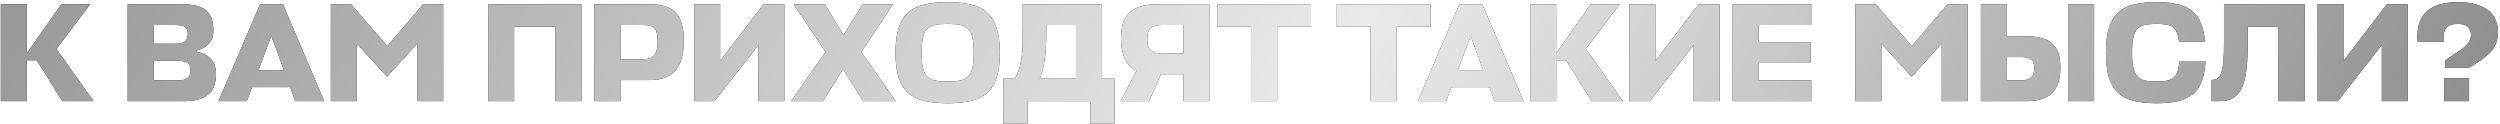
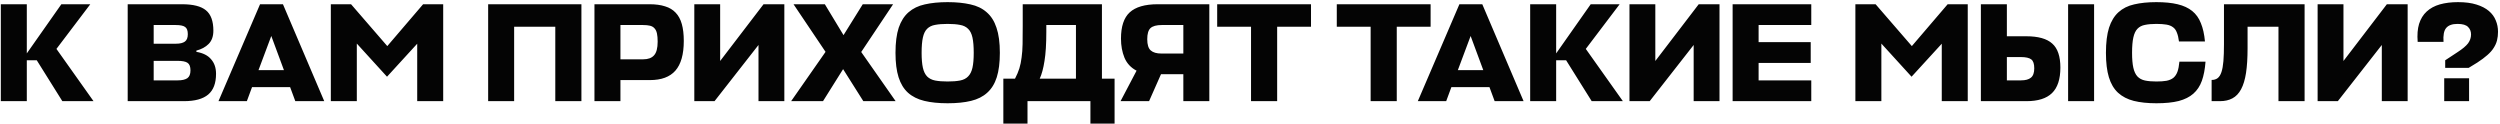
<svg xmlns="http://www.w3.org/2000/svg" width="865" height="43" viewBox="0 0 865 43" fill="none">
  <path d="M21.57 35L12.725 20.858H9.274V35H0.284V1.468H9.274V18.477L21.229 1.468H31.24L19.528 16.922L32.358 35H21.57ZM67.947 17.942C70.247 18.331 71.948 19.19 73.049 20.518C74.183 21.814 74.75 23.483 74.75 25.524C74.75 28.796 73.843 31.193 72.029 32.716C70.214 34.239 67.428 35 63.67 35H44.183V1.468H62.99C66.812 1.468 69.566 2.165 71.251 3.558C72.968 4.951 73.827 7.3 73.827 10.604C73.827 12.581 73.276 14.12 72.174 15.221C71.105 16.29 69.696 17.052 67.947 17.505V17.942ZM53.173 21.053V27.808H61.483C62.941 27.808 64.043 27.565 64.788 27.079C65.533 26.56 65.905 25.653 65.905 24.357C65.905 23.061 65.565 22.187 64.885 21.733C64.237 21.279 63.071 21.053 61.386 21.053H53.173ZM53.173 8.661V15.124H60.9C62.261 15.124 63.281 14.881 63.962 14.395C64.642 13.909 64.982 13.05 64.982 11.819C64.982 10.588 64.674 9.762 64.059 9.341C63.475 8.887 62.39 8.661 60.803 8.661H53.173ZM89.978 1.468H97.9L112.187 35H102.176L100.378 30.14H87.208L85.41 35H75.594L89.978 1.468ZM89.444 24.26H98.24L93.866 12.451L89.444 24.26ZM123.458 15.075V35H114.468V1.468H121.466L134.004 15.95L146.396 1.468H153.345V35H144.355V15.124L133.906 26.544L123.458 15.075ZM201.17 35H192.131V9.244H177.892V35H168.902V1.468H201.17V35ZM236.589 14.152C236.589 18.817 235.617 22.251 233.674 24.454C231.762 26.625 228.83 27.71 224.878 27.71H214.672V35H205.682V1.468H224.78C226.854 1.468 228.636 1.711 230.126 2.197C231.616 2.651 232.831 3.38 233.771 4.384C234.743 5.388 235.455 6.7 235.909 8.32C236.363 9.94 236.589 11.884 236.589 14.152ZM214.672 8.661V20.518H222.593C224.246 20.518 225.477 20.065 226.287 19.157C227.129 18.25 227.55 16.663 227.55 14.395C227.55 13.261 227.469 12.322 227.307 11.576C227.145 10.831 226.87 10.248 226.481 9.827C226.092 9.373 225.574 9.065 224.926 8.903C224.278 8.741 223.468 8.661 222.496 8.661H214.672ZM249.173 21.101L264.189 1.468H271.382V35H262.44V15.561L247.229 35H240.231V1.468H249.173V21.101ZM291.713 23.92L284.764 35H273.733L285.639 17.942L274.559 1.468H285.396L291.859 12.159L298.517 1.468H309.014L297.982 17.991L309.889 35H298.711L291.713 23.92ZM327.87 35.729C324.76 35.729 322.071 35.454 319.803 34.903C317.535 34.352 315.656 33.413 314.166 32.084C312.708 30.756 311.622 28.974 310.91 26.738C310.197 24.503 309.84 21.684 309.84 18.283C309.84 14.751 310.213 11.852 310.958 9.584C311.736 7.316 312.87 5.534 314.36 4.238C315.883 2.91 317.762 2.003 319.997 1.517C322.265 0.998 324.889 0.739 327.87 0.739C330.85 0.739 333.475 0.998 335.743 1.517C338.01 2.003 339.889 2.91 341.38 4.238C342.902 5.534 344.036 7.316 344.782 9.584C345.559 11.852 345.948 14.751 345.948 18.283C345.948 21.684 345.591 24.503 344.879 26.738C344.166 28.974 343.064 30.756 341.574 32.084C340.116 33.413 338.253 34.352 335.985 34.903C333.718 35.454 331.012 35.729 327.87 35.729ZM327.87 28.196C329.587 28.196 331.029 28.083 332.195 27.856C333.361 27.63 334.285 27.16 334.965 26.447C335.678 25.734 336.18 24.73 336.471 23.434C336.763 22.138 336.909 20.421 336.909 18.283C336.909 16.08 336.763 14.314 336.471 12.986C336.18 11.657 335.678 10.653 334.965 9.973C334.252 9.26 333.313 8.806 332.146 8.612C331.012 8.385 329.587 8.272 327.87 8.272C326.153 8.272 324.711 8.385 323.545 8.612C322.411 8.806 321.487 9.26 320.775 9.973C320.094 10.653 319.608 11.657 319.317 12.986C319.025 14.281 318.879 16.047 318.879 18.283C318.879 20.421 319.025 22.138 319.317 23.434C319.608 24.73 320.094 25.734 320.775 26.447C321.487 27.16 322.411 27.63 323.545 27.856C324.711 28.083 326.153 28.196 327.87 28.196ZM381.271 27.224H385.644V42.776H377.286V35H355.514V42.776H347.156V27.224H351.189C351.837 25.993 352.339 24.811 352.696 23.677C353.052 22.511 353.311 21.247 353.473 19.886C353.668 18.526 353.781 16.987 353.813 15.27C353.846 13.52 353.862 11.431 353.862 9.001V1.468H381.271V27.224ZM362.026 11.042C362.026 15.189 361.816 18.542 361.394 21.101C361.006 23.628 360.455 25.669 359.742 27.224H372.28V8.661H362.026V11.042ZM409.436 35V25.669H401.709L397.578 35H387.713L393.253 24.454C391.309 23.45 389.916 21.96 389.074 19.984C388.264 18.007 387.859 15.804 387.859 13.374C387.859 9.163 388.863 6.133 390.872 4.287C392.913 2.408 396.153 1.468 400.591 1.468H418.426V35H409.436ZM396.946 13.569C396.946 15.448 397.351 16.744 398.161 17.456C398.971 18.169 400.202 18.526 401.855 18.526H409.436V8.661H401.952C400.138 8.661 398.842 9.017 398.064 9.73C397.319 10.442 396.946 11.722 396.946 13.569ZM453.607 9.244H441.896V35H432.857V9.244H421.145V1.468H453.607V9.244ZM494.991 9.244H483.279V35H474.24V9.244H462.528V1.468H494.991V9.244ZM504.95 1.468H512.871L527.159 35H517.148L515.35 30.14H502.18L500.382 35H490.565L504.95 1.468ZM504.415 24.26H513.211L508.838 12.451L504.415 24.26ZM550.725 35L541.88 20.858H538.43V35H529.439V1.468H538.43V18.477L550.385 1.468H560.396L548.684 16.922L561.513 35H550.725ZM572.741 21.101L587.757 1.468H594.949V35H586.008V15.561L570.797 35H563.799V1.468H572.741V21.101ZM626.701 35H599.487V1.468H626.701V8.661H608.478V14.589H626.507V21.782H608.478V27.808H626.701V35ZM650.952 15.075V35H641.962V1.468H648.96L661.498 15.95L673.89 1.468H680.84V35H671.849V15.124L661.401 26.544L650.952 15.075ZM712.892 23.385C712.892 27.403 711.92 30.351 709.976 32.23C708.065 34.077 705.133 35 701.18 35H685.386V1.468H694.376V12.548H701.083C705.23 12.548 708.227 13.391 710.073 15.075C711.952 16.728 712.892 19.498 712.892 23.385ZM724.555 35H715.565V1.468H724.555V35ZM694.376 19.741V27.808H699.236C700.791 27.808 701.941 27.5 702.686 26.884C703.464 26.269 703.853 25.183 703.853 23.628C703.853 22.106 703.513 21.085 702.832 20.567C702.152 20.016 700.921 19.741 699.139 19.741H694.376ZM763.111 21.344C762.917 23.936 762.496 26.139 761.848 27.953C761.2 29.768 760.212 31.258 758.883 32.424C757.588 33.558 755.903 34.401 753.829 34.951C751.756 35.47 749.18 35.729 746.102 35.729C743.089 35.729 740.481 35.454 738.278 34.903C736.108 34.352 734.293 33.413 732.836 32.084C731.41 30.756 730.357 28.974 729.677 26.738C728.996 24.503 728.656 21.684 728.656 18.283C728.656 14.751 729.013 11.852 729.725 9.584C730.47 7.316 731.556 5.534 732.981 4.238C734.439 2.91 736.253 2.003 738.424 1.517C740.627 0.998 743.187 0.739 746.102 0.739C748.986 0.739 751.432 0.982 753.441 1.468C755.482 1.954 757.166 2.732 758.495 3.801C759.823 4.87 760.827 6.279 761.508 8.029C762.22 9.746 762.69 11.852 762.917 14.346H753.927C753.765 13.083 753.522 12.062 753.198 11.285C752.906 10.475 752.469 9.859 751.885 9.438C751.302 8.984 750.541 8.677 749.601 8.515C748.662 8.353 747.496 8.272 746.102 8.272C744.547 8.272 743.235 8.385 742.166 8.612C741.097 8.806 740.222 9.26 739.542 9.973C738.894 10.653 738.424 11.657 738.133 12.986C737.841 14.281 737.695 16.047 737.695 18.283C737.695 20.421 737.841 22.138 738.133 23.434C738.424 24.73 738.894 25.734 739.542 26.447C740.222 27.16 741.097 27.63 742.166 27.856C743.235 28.083 744.547 28.196 746.102 28.196C747.496 28.196 748.662 28.115 749.601 27.953C750.573 27.759 751.367 27.419 751.983 26.933C752.598 26.415 753.068 25.718 753.392 24.843C753.716 23.936 753.943 22.77 754.072 21.344H763.111ZM777.66 16.679C777.66 20.048 777.481 22.899 777.125 25.232C776.769 27.532 776.202 29.411 775.424 30.869C774.647 32.327 773.642 33.38 772.411 34.028C771.212 34.676 769.771 35 768.086 35H765.219V27.662C766.061 27.662 766.758 27.451 767.309 27.03C767.859 26.609 768.297 25.912 768.621 24.94C768.945 23.968 769.171 22.705 769.301 21.15C769.431 19.562 769.495 17.602 769.495 15.27V1.468H797.39V35H788.351V9.244H777.66V16.679ZM810.837 21.101L825.853 1.468H833.046V35H824.104V15.561L808.893 35H801.895V1.468H810.837V21.101ZM845.699 35V27.079H854.301V35H845.699ZM846.039 23.483V20.858L850.316 18.04C852.065 16.906 853.28 15.885 853.961 14.978C854.641 14.039 854.981 13.018 854.981 11.916C854.981 10.88 854.641 10.021 853.961 9.341C853.28 8.628 852.065 8.272 850.316 8.272C848.469 8.272 847.157 8.741 846.379 9.681C845.602 10.588 845.294 12.192 845.456 14.492H836.514C836.32 12.062 836.482 9.989 837 8.272C837.551 6.522 838.426 5.097 839.624 3.995C840.856 2.861 842.378 2.035 844.193 1.517C846.039 0.998 848.129 0.739 850.462 0.739C852.956 0.739 855.078 1.015 856.828 1.565C858.61 2.116 860.051 2.861 861.153 3.801C862.254 4.74 863.048 5.826 863.534 7.057C864.052 8.288 864.312 9.6 864.312 10.993C864.312 12.062 864.198 13.05 863.971 13.958C863.745 14.865 863.356 15.739 862.805 16.582C862.287 17.424 861.558 18.25 860.618 19.06C859.711 19.87 858.561 20.729 857.168 21.636L854.155 23.483H846.039Z" fill="#040404" />
-   <path d="M21.57 35L12.725 20.858H9.274V35H0.284V1.468H9.274V18.477L21.229 1.468H31.24L19.528 16.922L32.358 35H21.57ZM67.947 17.942C70.247 18.331 71.948 19.19 73.049 20.518C74.183 21.814 74.75 23.483 74.75 25.524C74.75 28.796 73.843 31.193 72.029 32.716C70.214 34.239 67.428 35 63.67 35H44.183V1.468H62.99C66.812 1.468 69.566 2.165 71.251 3.558C72.968 4.951 73.827 7.3 73.827 10.604C73.827 12.581 73.276 14.12 72.174 15.221C71.105 16.29 69.696 17.052 67.947 17.505V17.942ZM53.173 21.053V27.808H61.483C62.941 27.808 64.043 27.565 64.788 27.079C65.533 26.56 65.905 25.653 65.905 24.357C65.905 23.061 65.565 22.187 64.885 21.733C64.237 21.279 63.071 21.053 61.386 21.053H53.173ZM53.173 8.661V15.124H60.9C62.261 15.124 63.281 14.881 63.962 14.395C64.642 13.909 64.982 13.05 64.982 11.819C64.982 10.588 64.674 9.762 64.059 9.341C63.475 8.887 62.39 8.661 60.803 8.661H53.173ZM89.978 1.468H97.9L112.187 35H102.176L100.378 30.14H87.208L85.41 35H75.594L89.978 1.468ZM89.444 24.26H98.24L93.866 12.451L89.444 24.26ZM123.458 15.075V35H114.468V1.468H121.466L134.004 15.95L146.396 1.468H153.345V35H144.355V15.124L133.906 26.544L123.458 15.075ZM201.17 35H192.131V9.244H177.892V35H168.902V1.468H201.17V35ZM236.589 14.152C236.589 18.817 235.617 22.251 233.674 24.454C231.762 26.625 228.83 27.71 224.878 27.71H214.672V35H205.682V1.468H224.78C226.854 1.468 228.636 1.711 230.126 2.197C231.616 2.651 232.831 3.38 233.771 4.384C234.743 5.388 235.455 6.7 235.909 8.32C236.363 9.94 236.589 11.884 236.589 14.152ZM214.672 8.661V20.518H222.593C224.246 20.518 225.477 20.065 226.287 19.157C227.129 18.25 227.55 16.663 227.55 14.395C227.55 13.261 227.469 12.322 227.307 11.576C227.145 10.831 226.87 10.248 226.481 9.827C226.092 9.373 225.574 9.065 224.926 8.903C224.278 8.741 223.468 8.661 222.496 8.661H214.672ZM249.173 21.101L264.189 1.468H271.382V35H262.44V15.561L247.229 35H240.231V1.468H249.173V21.101ZM291.713 23.92L284.764 35H273.733L285.639 17.942L274.559 1.468H285.396L291.859 12.159L298.517 1.468H309.014L297.982 17.991L309.889 35H298.711L291.713 23.92ZM327.87 35.729C324.76 35.729 322.071 35.454 319.803 34.903C317.535 34.352 315.656 33.413 314.166 32.084C312.708 30.756 311.622 28.974 310.91 26.738C310.197 24.503 309.84 21.684 309.84 18.283C309.84 14.751 310.213 11.852 310.958 9.584C311.736 7.316 312.87 5.534 314.36 4.238C315.883 2.91 317.762 2.003 319.997 1.517C322.265 0.998 324.889 0.739 327.87 0.739C330.85 0.739 333.475 0.998 335.743 1.517C338.01 2.003 339.889 2.91 341.38 4.238C342.902 5.534 344.036 7.316 344.782 9.584C345.559 11.852 345.948 14.751 345.948 18.283C345.948 21.684 345.591 24.503 344.879 26.738C344.166 28.974 343.064 30.756 341.574 32.084C340.116 33.413 338.253 34.352 335.985 34.903C333.718 35.454 331.012 35.729 327.87 35.729ZM327.87 28.196C329.587 28.196 331.029 28.083 332.195 27.856C333.361 27.63 334.285 27.16 334.965 26.447C335.678 25.734 336.18 24.73 336.471 23.434C336.763 22.138 336.909 20.421 336.909 18.283C336.909 16.08 336.763 14.314 336.471 12.986C336.18 11.657 335.678 10.653 334.965 9.973C334.252 9.26 333.313 8.806 332.146 8.612C331.012 8.385 329.587 8.272 327.87 8.272C326.153 8.272 324.711 8.385 323.545 8.612C322.411 8.806 321.487 9.26 320.775 9.973C320.094 10.653 319.608 11.657 319.317 12.986C319.025 14.281 318.879 16.047 318.879 18.283C318.879 20.421 319.025 22.138 319.317 23.434C319.608 24.73 320.094 25.734 320.775 26.447C321.487 27.16 322.411 27.63 323.545 27.856C324.711 28.083 326.153 28.196 327.87 28.196ZM381.271 27.224H385.644V42.776H377.286V35H355.514V42.776H347.156V27.224H351.189C351.837 25.993 352.339 24.811 352.696 23.677C353.052 22.511 353.311 21.247 353.473 19.886C353.668 18.526 353.781 16.987 353.813 15.27C353.846 13.52 353.862 11.431 353.862 9.001V1.468H381.271V27.224ZM362.026 11.042C362.026 15.189 361.816 18.542 361.394 21.101C361.006 23.628 360.455 25.669 359.742 27.224H372.28V8.661H362.026V11.042ZM409.436 35V25.669H401.709L397.578 35H387.713L393.253 24.454C391.309 23.45 389.916 21.96 389.074 19.984C388.264 18.007 387.859 15.804 387.859 13.374C387.859 9.163 388.863 6.133 390.872 4.287C392.913 2.408 396.153 1.468 400.591 1.468H418.426V35H409.436ZM396.946 13.569C396.946 15.448 397.351 16.744 398.161 17.456C398.971 18.169 400.202 18.526 401.855 18.526H409.436V8.661H401.952C400.138 8.661 398.842 9.017 398.064 9.73C397.319 10.442 396.946 11.722 396.946 13.569ZM453.607 9.244H441.896V35H432.857V9.244H421.145V1.468H453.607V9.244ZM494.991 9.244H483.279V35H474.24V9.244H462.528V1.468H494.991V9.244ZM504.95 1.468H512.871L527.159 35H517.148L515.35 30.14H502.18L500.382 35H490.565L504.95 1.468ZM504.415 24.26H513.211L508.838 12.451L504.415 24.26ZM550.725 35L541.88 20.858H538.43V35H529.439V1.468H538.43V18.477L550.385 1.468H560.396L548.684 16.922L561.513 35H550.725ZM572.741 21.101L587.757 1.468H594.949V35H586.008V15.561L570.797 35H563.799V1.468H572.741V21.101ZM626.701 35H599.487V1.468H626.701V8.661H608.478V14.589H626.507V21.782H608.478V27.808H626.701V35ZM650.952 15.075V35H641.962V1.468H648.96L661.498 15.95L673.89 1.468H680.84V35H671.849V15.124L661.401 26.544L650.952 15.075ZM712.892 23.385C712.892 27.403 711.92 30.351 709.976 32.23C708.065 34.077 705.133 35 701.18 35H685.386V1.468H694.376V12.548H701.083C705.23 12.548 708.227 13.391 710.073 15.075C711.952 16.728 712.892 19.498 712.892 23.385ZM724.555 35H715.565V1.468H724.555V35ZM694.376 19.741V27.808H699.236C700.791 27.808 701.941 27.5 702.686 26.884C703.464 26.269 703.853 25.183 703.853 23.628C703.853 22.106 703.513 21.085 702.832 20.567C702.152 20.016 700.921 19.741 699.139 19.741H694.376ZM763.111 21.344C762.917 23.936 762.496 26.139 761.848 27.953C761.2 29.768 760.212 31.258 758.883 32.424C757.588 33.558 755.903 34.401 753.829 34.951C751.756 35.47 749.18 35.729 746.102 35.729C743.089 35.729 740.481 35.454 738.278 34.903C736.108 34.352 734.293 33.413 732.836 32.084C731.41 30.756 730.357 28.974 729.677 26.738C728.996 24.503 728.656 21.684 728.656 18.283C728.656 14.751 729.013 11.852 729.725 9.584C730.47 7.316 731.556 5.534 732.981 4.238C734.439 2.91 736.253 2.003 738.424 1.517C740.627 0.998 743.187 0.739 746.102 0.739C748.986 0.739 751.432 0.982 753.441 1.468C755.482 1.954 757.166 2.732 758.495 3.801C759.823 4.87 760.827 6.279 761.508 8.029C762.22 9.746 762.69 11.852 762.917 14.346H753.927C753.765 13.083 753.522 12.062 753.198 11.285C752.906 10.475 752.469 9.859 751.885 9.438C751.302 8.984 750.541 8.677 749.601 8.515C748.662 8.353 747.496 8.272 746.102 8.272C744.547 8.272 743.235 8.385 742.166 8.612C741.097 8.806 740.222 9.26 739.542 9.973C738.894 10.653 738.424 11.657 738.133 12.986C737.841 14.281 737.695 16.047 737.695 18.283C737.695 20.421 737.841 22.138 738.133 23.434C738.424 24.73 738.894 25.734 739.542 26.447C740.222 27.16 741.097 27.63 742.166 27.856C743.235 28.083 744.547 28.196 746.102 28.196C747.496 28.196 748.662 28.115 749.601 27.953C750.573 27.759 751.367 27.419 751.983 26.933C752.598 26.415 753.068 25.718 753.392 24.843C753.716 23.936 753.943 22.77 754.072 21.344H763.111ZM777.66 16.679C777.66 20.048 777.481 22.899 777.125 25.232C776.769 27.532 776.202 29.411 775.424 30.869C774.647 32.327 773.642 33.38 772.411 34.028C771.212 34.676 769.771 35 768.086 35H765.219V27.662C766.061 27.662 766.758 27.451 767.309 27.03C767.859 26.609 768.297 25.912 768.621 24.94C768.945 23.968 769.171 22.705 769.301 21.15C769.431 19.562 769.495 17.602 769.495 15.27V1.468H797.39V35H788.351V9.244H777.66V16.679ZM810.837 21.101L825.853 1.468H833.046V35H824.104V15.561L808.893 35H801.895V1.468H810.837V21.101ZM845.699 35V27.079H854.301V35H845.699ZM846.039 23.483V20.858L850.316 18.04C852.065 16.906 853.28 15.885 853.961 14.978C854.641 14.039 854.981 13.018 854.981 11.916C854.981 10.88 854.641 10.021 853.961 9.341C853.28 8.628 852.065 8.272 850.316 8.272C848.469 8.272 847.157 8.741 846.379 9.681C845.602 10.588 845.294 12.192 845.456 14.492H836.514C836.32 12.062 836.482 9.989 837 8.272C837.551 6.522 838.426 5.097 839.624 3.995C840.856 2.861 842.378 2.035 844.193 1.517C846.039 0.998 848.129 0.739 850.462 0.739C852.956 0.739 855.078 1.015 856.828 1.565C858.61 2.116 860.051 2.861 861.153 3.801C862.254 4.74 863.048 5.826 863.534 7.057C864.052 8.288 864.312 9.6 864.312 10.993C864.312 12.062 864.198 13.05 863.971 13.958C863.745 14.865 863.356 15.739 862.805 16.582C862.287 17.424 861.558 18.25 860.618 19.06C859.711 19.87 858.561 20.729 857.168 21.636L854.155 23.483H846.039Z" fill="url(#paint0_linear_473_1046)" />
  <defs>
    <linearGradient id="paint0_linear_473_1046" x1="-18.525" y1="-7" x2="694.522" y2="397.619" gradientUnits="userSpaceOnUse">
      <stop stop-color="#949494" />
      <stop offset="0.53" stop-color="#EAEAEA" />
      <stop offset="1" stop-color="#858585" />
      <stop offset="1" stop-color="#AAAAAA" />
    </linearGradient>
  </defs>
</svg>